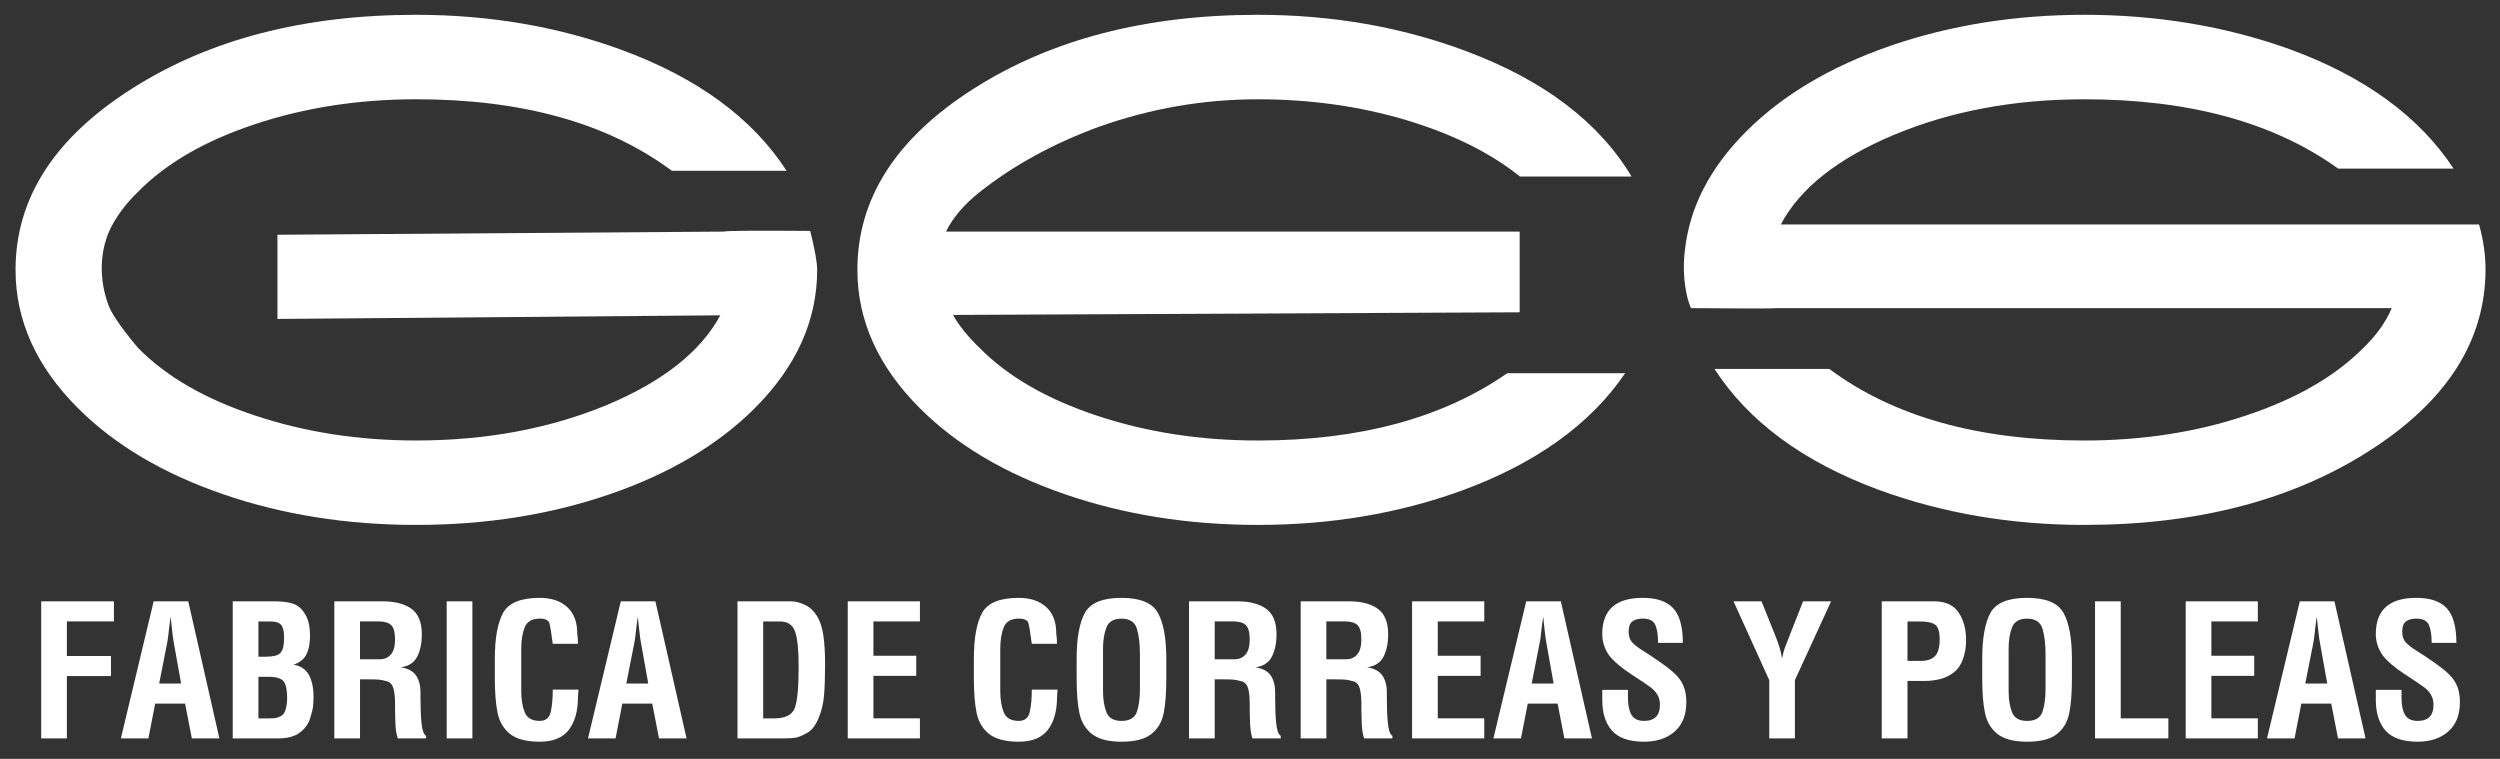
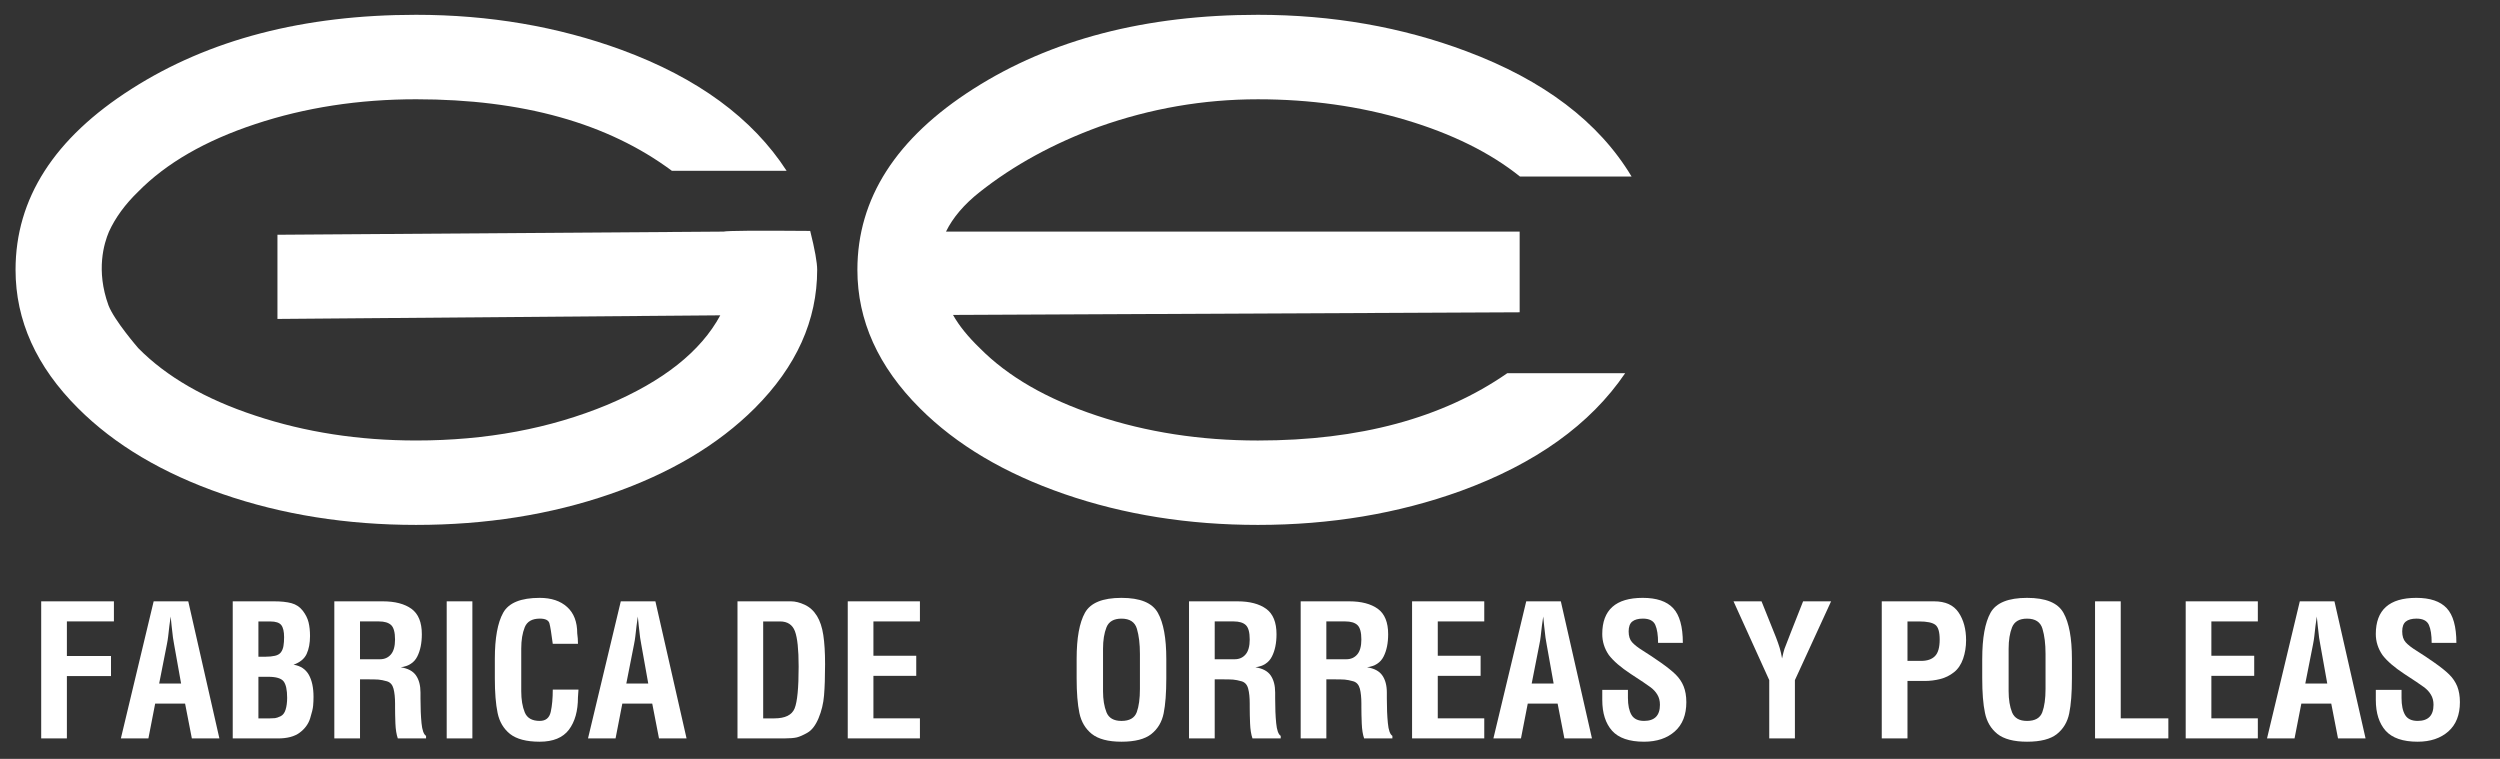
<svg xmlns="http://www.w3.org/2000/svg" version="1.1" id="Capa_1" x="0px" y="0px" width="168.833px" height="51.25px" viewBox="0 0 168.833 51.25" enable-background="new 0 0 168.833 51.25" xml:space="preserve">
  <rect x="0" y="0" width="168.833" height="51.25" fill="#333333" stroke="none" />
  <g>
    <path fill="#FFFFFF" d="M48.863,15.641l-30.126,0.213v5.685l29.906-0.244c-1.318,2.444-3.862,4.455-7.621,6.04   c-3.874,1.608-8.181,2.413-12.917,2.413c-3.874,0-7.492-0.558-10.865-1.681c-3.375-1.111-6.007-2.633-7.901-4.555   c0,0-1.625-1.871-2.015-2.896c-0.856-2.365-0.298-4.187,0.035-4.971c0.432-0.947,1.091-1.849,1.979-2.708   c1.894-1.922,4.527-3.441,7.901-4.557c3.374-1.119,6.996-1.676,10.865-1.676c7.175,0,12.931,1.606,17.268,4.829h7.748   c-2.3-3.552-6.017-6.28-11.153-8.168C37.659,1.789,33.035,1,28.097,1C20.513,1,14.113,2.666,8.89,6   c-5.229,3.327-7.84,7.403-7.84,12.222c0,3.42,1.405,6.538,4.221,9.347c2.47,2.471,5.722,4.4,9.755,5.795   c4.035,1.393,8.394,2.085,13.072,2.085c4.709,0,9.082-0.692,13.117-2.085c4.034-1.395,7.281-3.328,9.754-5.795   c2.815-2.815,4.217-5.932,4.217-9.348c0-0.489-0.156-1.365-0.471-2.626C51.068,15.565,49.117,15.579,48.863,15.641z" />
    <path fill="#FFFFFF" d="M63.886,15.641c0.464-0.949,1.224-1.84,2.282-2.676c2.296-1.815,4.981-3.28,8.052-4.405   c3.478-1.236,7.053-1.855,10.729-1.855c3.528,0,6.861,0.466,9.993,1.399c3.126,0.934,5.698,2.207,7.705,3.817h7.538   c-2.209-3.683-5.93-6.505-11.158-8.461C94.664,1.822,89.972,1,84.949,1c-7.581,0-13.985,1.666-19.212,5   c-5.221,3.327-7.835,7.403-7.835,12.222c0,3.42,1.405,6.538,4.22,9.347c2.468,2.471,5.721,4.4,9.755,5.795   c4.035,1.393,8.39,2.085,13.073,2.085c4.88,0,9.448-0.759,13.693-2.291c5.052-1.842,8.757-4.494,11.109-7.954h-7.962   c-4.365,3.034-9.979,4.545-16.841,4.545c-3.876,0-7.504-0.558-10.877-1.681c-3.376-1.119-6.006-2.64-7.904-4.559   c-0.804-0.776-1.405-1.523-1.808-2.241l38.267-0.178v-5.449H63.886z" />
-     <path fill="#FFFFFF" d="M167.419,15.159h-9.513h-37.643c1.294-2.443,3.85-4.468,7.668-6.063c3.817-1.594,8.097-2.391,12.837-2.391   c7.089,0,12.8,1.562,17.138,4.683h7.793c-2.324-3.532-6.028-6.227-11.11-8.081C150.282,1.771,145.675,1,140.769,1   c-4.683,0-9.039,0.699-13.075,2.082c-4.035,1.392-7.285,3.32-9.755,5.784c-2.46,2.456-3.845,5.144-4.155,8.061   c-0.139,1.037-0.096,2.666,0.41,3.882c3.616,0.033,5.556,0.033,5.815,0h41.512c-0.397,0.943-1.047,1.851-1.938,2.71   c-1.919,1.92-4.564,3.438-7.925,4.549c-3.354,1.123-6.989,1.681-10.89,1.681c-7.15,0-12.898-1.608-17.227-4.832h-7.756   c2.299,3.554,5.999,6.282,11.112,8.171c4.308,1.573,8.929,2.361,13.87,2.361c7.604,0,14.025-1.665,19.25-5.008   c5.221-3.337,7.838-7.425,7.838-12.261C167.856,17.198,167.708,16.197,167.419,15.159z" />
  </g>
  <g>
    <path fill="#FFFFFF" d="M2.782,49.867V40.61h4.911v1.357H4.517v2.335h2.979v1.355H4.517v4.209H2.782z" />
    <path fill="#FFFFFF" d="M8.163,49.867l2.214-9.257h2.337l2.102,9.257h-1.86l-0.456-2.35h-2.021l-0.457,2.35H8.163z M10.749,46.162   h1.481l-0.469-2.627c-0.034-0.165-0.061-0.322-0.08-0.475c-0.021-0.15-0.052-0.422-0.093-0.809l-0.062-0.614l-0.086,0.614   c-0.033,0.287-0.06,0.523-0.081,0.709c-0.021,0.187-0.052,0.375-0.092,0.574L10.749,46.162z" />
    <path fill="#FFFFFF" d="M15.717,49.867V40.61h2.795c0.471,0,0.86,0.042,1.169,0.124c0.31,0.083,0.563,0.251,0.761,0.504   c0.198,0.257,0.329,0.518,0.395,0.785c0.066,0.269,0.1,0.579,0.1,0.931c0,0.476-0.076,0.877-0.229,1.21   c-0.152,0.326-0.447,0.57-0.884,0.726c0.469,0.074,0.812,0.299,1.027,0.673c0.215,0.377,0.322,0.875,0.322,1.501   c0,0.208-0.009,0.404-0.026,0.594c-0.015,0.188-0.083,0.476-0.203,0.859c-0.121,0.382-0.354,0.7-0.706,0.962   c-0.351,0.262-0.84,0.389-1.466,0.389H15.717z M17.771,44.35h0.172c0.238,0,0.446-0.021,0.628-0.063   c0.18-0.04,0.313-0.12,0.399-0.233c0.086-0.117,0.144-0.258,0.172-0.425c0.029-0.17,0.044-0.371,0.044-0.599   c0-0.379-0.064-0.651-0.191-0.816c-0.127-0.163-0.375-0.245-0.745-0.245h-0.799v2.382H17.771z M17.823,48.514h0.408   c0.14,0,0.252-0.005,0.338-0.015c0.087-0.008,0.21-0.051,0.371-0.124c0.161-0.076,0.276-0.221,0.346-0.446   c0.07-0.22,0.106-0.489,0.106-0.804c0-0.534-0.081-0.908-0.242-1.113c-0.161-0.203-0.504-0.306-1.032-0.306h-0.667v2.808H17.823z" />
    <path fill="#FFFFFF" d="M24.313,45.879v3.988h-1.735V40.61h3.276c0.825,0,1.47,0.171,1.935,0.506   c0.466,0.34,0.699,0.911,0.699,1.716c0,0.598-0.104,1.104-0.31,1.509c-0.208,0.411-0.58,0.65-1.115,0.723   c0.485,0.075,0.829,0.258,1.032,0.552c0.202,0.292,0.302,0.677,0.302,1.155v0.395c0,0.641,0.024,1.196,0.069,1.67   c0.047,0.475,0.148,0.761,0.307,0.859v0.173h-1.908c-0.091-0.264-0.145-0.599-0.162-1.008c-0.015-0.407-0.023-0.771-0.023-1.094   v-0.248c0-0.409-0.035-0.747-0.105-1.008c-0.07-0.266-0.216-0.43-0.438-0.498c-0.222-0.063-0.417-0.103-0.584-0.117   c-0.168-0.012-0.417-0.016-0.746-0.016h-0.184H24.313z M24.313,44.521h1.355c0.304,0,0.549-0.11,0.733-0.327   c0.185-0.216,0.277-0.556,0.277-1.003c0-0.486-0.088-0.813-0.265-0.979c-0.177-0.163-0.451-0.245-0.82-0.245h-1.281V44.521z" />
    <path fill="#FFFFFF" d="M30.167,49.867V40.61h1.734v9.257H30.167z" />
    <path fill="#FFFFFF" d="M39.067,46.569l-0.036,0.528c0,0.914-0.204,1.644-0.611,2.184c-0.409,0.537-1.066,0.809-1.972,0.809   c-0.899,0-1.567-0.179-2.004-0.524c-0.437-0.351-0.716-0.824-0.839-1.415c-0.125-0.597-0.187-1.374-0.187-2.339V44.49   c0-1.402,0.189-2.437,0.563-3.109c0.374-0.672,1.197-1.005,2.466-1.005c0.784,0,1.401,0.205,1.855,0.618   c0.453,0.41,0.68,1.001,0.68,1.777c0.034,0.237,0.05,0.475,0.05,0.707h-1.703c-0.092-0.707-0.165-1.167-0.224-1.38   c-0.058-0.213-0.273-0.321-0.647-0.321c-0.523,0-0.863,0.195-1.021,0.584c-0.158,0.392-0.236,0.876-0.236,1.451v0.297v2.565   c0,0.568,0.078,1.045,0.236,1.431c0.156,0.386,0.494,0.58,1.015,0.58c0.404,0,0.652-0.205,0.742-0.614   c0.091-0.414,0.136-0.915,0.136-1.502H39.067z" />
    <path fill="#FFFFFF" d="M39.71,49.867l2.214-9.257h2.337l2.104,9.257h-1.861l-0.456-2.35h-2.021l-0.456,2.35H39.71z M42.297,46.162   h1.482l-0.469-2.627c-0.034-0.165-0.061-0.322-0.081-0.475c-0.021-0.15-0.051-0.422-0.093-0.809l-0.062-0.614l-0.085,0.614   c-0.034,0.287-0.061,0.523-0.081,0.709c-0.021,0.187-0.052,0.375-0.093,0.574L42.297,46.162z" />
    <path fill="#FFFFFF" d="M49.805,49.867V40.61h3.612c0.289,0,0.599,0.079,0.934,0.234c0.333,0.158,0.605,0.405,0.817,0.748   c0.21,0.34,0.354,0.774,0.432,1.294c0.08,0.524,0.12,1.179,0.12,1.97c0,0.857-0.024,1.559-0.07,2.107   c-0.044,0.544-0.169,1.059-0.371,1.541c-0.202,0.48-0.45,0.805-0.743,0.974c-0.292,0.168-0.536,0.275-0.73,0.322   c-0.193,0.043-0.458,0.066-0.796,0.066H49.805z M52.293,48.514c0.732,0,1.19-0.226,1.371-0.675   c0.182-0.449,0.271-1.388,0.271-2.823c0-1.151-0.084-1.947-0.252-2.391c-0.168-0.438-0.504-0.657-1.007-0.657H51.54v6.546H52.293z" />
    <path fill="#FFFFFF" d="M57.251,49.867V40.61h4.874v1.357h-3.14v2.318h2.892v1.357h-2.892v2.87h3.14v1.354H57.251z" />
-     <path fill="#FFFFFF" d="M71.42,46.569l-0.037,0.528c0,0.914-0.204,1.644-0.612,2.184c-0.408,0.537-1.066,0.809-1.972,0.809   c-0.9,0-1.566-0.179-2.004-0.524c-0.437-0.351-0.717-0.824-0.84-1.415c-0.124-0.597-0.186-1.374-0.186-2.339V44.49   c0-1.402,0.188-2.437,0.562-3.109c0.375-0.672,1.196-1.005,2.466-1.005c0.784,0,1.401,0.205,1.855,0.618   c0.453,0.41,0.68,1.001,0.68,1.777c0.033,0.237,0.05,0.475,0.05,0.707H69.68c-0.092-0.707-0.166-1.167-0.224-1.38   c-0.059-0.213-0.274-0.321-0.647-0.321c-0.523,0-0.864,0.195-1.021,0.584c-0.158,0.392-0.237,0.876-0.237,1.451v0.297v2.565   c0,0.568,0.079,1.045,0.235,1.431c0.157,0.386,0.495,0.58,1.016,0.58c0.405,0,0.652-0.205,0.742-0.614   c0.091-0.414,0.137-0.915,0.137-1.502H71.42z" />
    <path fill="#FFFFFF" d="M72.709,44.49c0-1.402,0.187-2.437,0.561-3.109c0.377-0.672,1.197-1.005,2.466-1.005   c1.261,0,2.082,0.333,2.459,1.012c0.38,0.675,0.569,1.712,0.569,3.103v1.321c0,0.989-0.06,1.777-0.179,2.362   c-0.119,0.583-0.395,1.049-0.828,1.395c-0.433,0.347-1.106,0.521-2.021,0.521c-0.897,0-1.564-0.179-2.001-0.524   c-0.437-0.351-0.717-0.824-0.84-1.415c-0.124-0.597-0.186-1.374-0.186-2.339V44.49z M74.491,46.675   c0,0.568,0.079,1.045,0.234,1.431c0.156,0.386,0.494,0.58,1.011,0.58c0.543,0,0.886-0.197,1.032-0.588   c0.143-0.389,0.215-0.915,0.215-1.571v-2.368c0-0.672-0.068-1.239-0.205-1.699c-0.134-0.451-0.482-0.682-1.042-0.682   c-0.517,0-0.854,0.195-1.011,0.584c-0.156,0.392-0.234,0.876-0.234,1.451v0.297V46.675z" />
    <path fill="#FFFFFF" d="M82.033,45.879v3.988h-1.735V40.61h3.276c0.823,0,1.469,0.171,1.935,0.506   c0.466,0.34,0.698,0.911,0.698,1.716c0,0.598-0.104,1.104-0.312,1.509c-0.206,0.411-0.578,0.65-1.115,0.723   c0.489,0.075,0.832,0.258,1.035,0.552c0.2,0.292,0.301,0.677,0.301,1.155v0.395c0,0.641,0.022,1.196,0.069,1.67   c0.045,0.475,0.148,0.761,0.306,0.859v0.173h-1.907c-0.091-0.264-0.145-0.599-0.162-1.008c-0.016-0.407-0.024-0.771-0.024-1.094   v-0.248c0-0.409-0.033-0.747-0.104-1.008c-0.068-0.266-0.216-0.43-0.438-0.498c-0.222-0.063-0.418-0.103-0.586-0.117   c-0.167-0.012-0.416-0.016-0.745-0.016H82.34H82.033z M82.033,44.521h1.354c0.304,0,0.549-0.11,0.733-0.327   c0.185-0.216,0.277-0.556,0.277-1.003c0-0.486-0.088-0.813-0.266-0.979c-0.175-0.163-0.448-0.245-0.817-0.245h-1.281V44.521z" />
    <path fill="#FFFFFF" d="M89.573,45.879v3.988h-1.734V40.61h3.276c0.823,0,1.469,0.171,1.935,0.506   c0.465,0.34,0.697,0.911,0.697,1.716c0,0.598-0.103,1.104-0.31,1.509c-0.208,0.411-0.58,0.65-1.115,0.723   c0.485,0.075,0.83,0.258,1.031,0.552c0.204,0.292,0.305,0.677,0.305,1.155v0.395c0,0.641,0.022,1.196,0.07,1.67   c0.044,0.475,0.146,0.761,0.305,0.859v0.173h-1.909c-0.091-0.264-0.144-0.599-0.16-1.008c-0.017-0.407-0.025-0.771-0.025-1.094   v-0.248c0-0.409-0.036-0.747-0.102-1.008c-0.072-0.266-0.218-0.43-0.438-0.498c-0.222-0.063-0.42-0.103-0.586-0.117   c-0.168-0.012-0.416-0.016-0.746-0.016h-0.186H89.573z M89.573,44.521h1.354c0.305,0,0.55-0.11,0.734-0.327   c0.185-0.216,0.276-0.556,0.276-1.003c0-0.486-0.088-0.813-0.266-0.979c-0.175-0.163-0.448-0.245-0.817-0.245h-1.282V44.521z" />
    <path fill="#FFFFFF" d="M95.362,49.867V40.61h4.875v1.357h-3.14v2.318h2.893v1.357h-2.893v2.87h3.14v1.354H95.362z" />
    <path fill="#FFFFFF" d="M100.854,49.867l2.217-9.257h2.337l2.102,9.257h-1.862l-0.457-2.35h-2.017l-0.458,2.35H100.854z    M103.44,46.162h1.482l-0.469-2.627c-0.033-0.165-0.06-0.322-0.08-0.475c-0.022-0.15-0.052-0.422-0.093-0.809l-0.061-0.614   l-0.088,0.614c-0.034,0.287-0.061,0.523-0.081,0.709c-0.019,0.187-0.051,0.375-0.093,0.574L103.44,46.162z" />
    <path fill="#FFFFFF" d="M111.975,43.415c0-0.525-0.063-0.93-0.188-1.214c-0.126-0.28-0.404-0.424-0.837-0.424   c-0.318,0-0.557,0.068-0.719,0.198c-0.162,0.131-0.243,0.355-0.243,0.667s0.076,0.557,0.23,0.728   c0.153,0.174,0.409,0.373,0.767,0.594c0.354,0.223,0.744,0.479,1.169,0.779c0.42,0.296,0.758,0.563,1.002,0.801   c0.245,0.241,0.424,0.508,0.546,0.808c0.12,0.302,0.182,0.657,0.182,1.067c0,0.857-0.26,1.516-0.778,1.975   c-0.521,0.463-1.215,0.696-2.079,0.696c-0.999,0-1.719-0.251-2.159-0.742c-0.44-0.497-0.661-1.188-0.661-2.076v-0.681h1.733v0.542   c0,0.492,0.082,0.875,0.241,1.147c0.16,0.268,0.444,0.405,0.846,0.405c0.716,0,1.074-0.362,1.074-1.088   c0-0.264-0.057-0.492-0.175-0.686c-0.115-0.193-0.274-0.367-0.484-0.517c-0.207-0.154-0.645-0.45-1.313-0.883   c-0.667-0.439-1.16-0.86-1.477-1.274c-0.3-0.434-0.446-0.911-0.446-1.42c0-1.628,0.911-2.442,2.733-2.442   c0.935,0,1.622,0.232,2.055,0.696c0.435,0.466,0.654,1.247,0.654,2.343H111.975z" />
    <path fill="#FFFFFF" d="M119.94,43.047c0.097,0.253,0.18,0.488,0.248,0.711c0.066,0.217,0.117,0.453,0.16,0.71   c0.066-0.304,0.119-0.521,0.161-0.644c0.04-0.122,0.185-0.491,0.43-1.11l0.83-2.104h1.891l-2.444,5.321v3.936h-1.733v-3.936   l-2.413-5.321h1.892L119.94,43.047z" />
    <path fill="#FFFFFF" d="M127.081,49.867V40.61h3.533c0.765,0,1.317,0.25,1.656,0.754c0.339,0.501,0.506,1.124,0.506,1.873   c0,0.445-0.068,0.864-0.202,1.253c-0.138,0.392-0.343,0.695-0.619,0.911c-0.273,0.217-0.584,0.372-0.93,0.458   s-0.693,0.129-1.049,0.129h-1.158v3.879H127.081z M128.818,44.632h0.922c0.409,0,0.722-0.105,0.934-0.322   c0.213-0.213,0.319-0.588,0.319-1.118c0-0.515-0.098-0.846-0.294-0.996c-0.197-0.151-0.562-0.228-1.093-0.228h-0.788V44.632z" />
    <path fill="#FFFFFF" d="M133.867,44.49c0-1.402,0.187-2.437,0.56-3.109c0.376-0.672,1.198-1.005,2.468-1.005   c1.259,0,2.08,0.333,2.458,1.012c0.38,0.675,0.57,1.712,0.57,3.103v1.321c0,0.989-0.062,1.777-0.182,2.362   c-0.118,0.583-0.395,1.049-0.828,1.395c-0.432,0.347-1.103,0.521-2.019,0.521c-0.898,0-1.566-0.179-2.002-0.524   c-0.438-0.351-0.718-0.824-0.839-1.415c-0.128-0.597-0.187-1.374-0.187-2.339V44.49z M135.649,46.675   c0,0.568,0.077,1.045,0.232,1.431c0.158,0.386,0.493,0.58,1.013,0.58c0.541,0,0.885-0.197,1.03-0.588   c0.143-0.389,0.218-0.915,0.218-1.571v-2.368c0-0.672-0.069-1.239-0.208-1.699c-0.133-0.451-0.482-0.682-1.04-0.682   c-0.52,0-0.854,0.195-1.013,0.584c-0.155,0.392-0.232,0.876-0.232,1.451v0.297V46.675z" />
    <path fill="#FFFFFF" d="M141.485,49.867V40.61h1.735v7.903h3.216v1.354H141.485z" />
    <path fill="#FFFFFF" d="M147.607,49.867V40.61h4.872v1.357h-3.138v2.318h2.893v1.357h-2.893v2.87h3.138v1.354H147.607z" />
    <path fill="#FFFFFF" d="M153.099,49.867l2.214-9.257h2.339l2.102,9.257h-1.861l-0.456-2.35h-2.02l-0.459,2.35H153.099z    M155.684,46.162h1.483l-0.47-2.627c-0.033-0.165-0.06-0.322-0.081-0.475c-0.022-0.15-0.051-0.422-0.093-0.809l-0.062-0.614   l-0.087,0.614c-0.033,0.287-0.058,0.523-0.08,0.709c-0.02,0.187-0.052,0.375-0.091,0.574L155.684,46.162z" />
    <path fill="#FFFFFF" d="M164.218,43.415c0-0.525-0.062-0.93-0.188-1.214c-0.127-0.28-0.405-0.424-0.838-0.424   c-0.317,0-0.557,0.068-0.719,0.198c-0.163,0.131-0.244,0.355-0.244,0.667s0.078,0.557,0.23,0.728   c0.153,0.174,0.409,0.373,0.766,0.594c0.355,0.223,0.747,0.479,1.169,0.779c0.425,0.296,0.76,0.563,1.003,0.801   c0.246,0.241,0.425,0.508,0.549,0.808c0.117,0.302,0.18,0.657,0.18,1.067c0,0.857-0.261,1.516-0.779,1.975   c-0.522,0.463-1.214,0.696-2.077,0.696c-0.998,0-1.72-0.251-2.161-0.742c-0.438-0.497-0.662-1.188-0.662-2.076v-0.681h1.737v0.542   c0,0.492,0.079,0.875,0.239,1.147c0.158,0.268,0.444,0.405,0.847,0.405c0.716,0,1.073-0.362,1.073-1.088   c0-0.264-0.057-0.492-0.177-0.686c-0.112-0.193-0.274-0.367-0.483-0.517c-0.207-0.154-0.645-0.45-1.313-0.883   c-0.666-0.439-1.16-0.86-1.474-1.274c-0.298-0.434-0.45-0.911-0.45-1.42c0-1.628,0.912-2.442,2.736-2.442   c0.933,0,1.619,0.232,2.052,0.696c0.436,0.466,0.654,1.247,0.654,2.343H164.218z" />
  </g>
</svg>